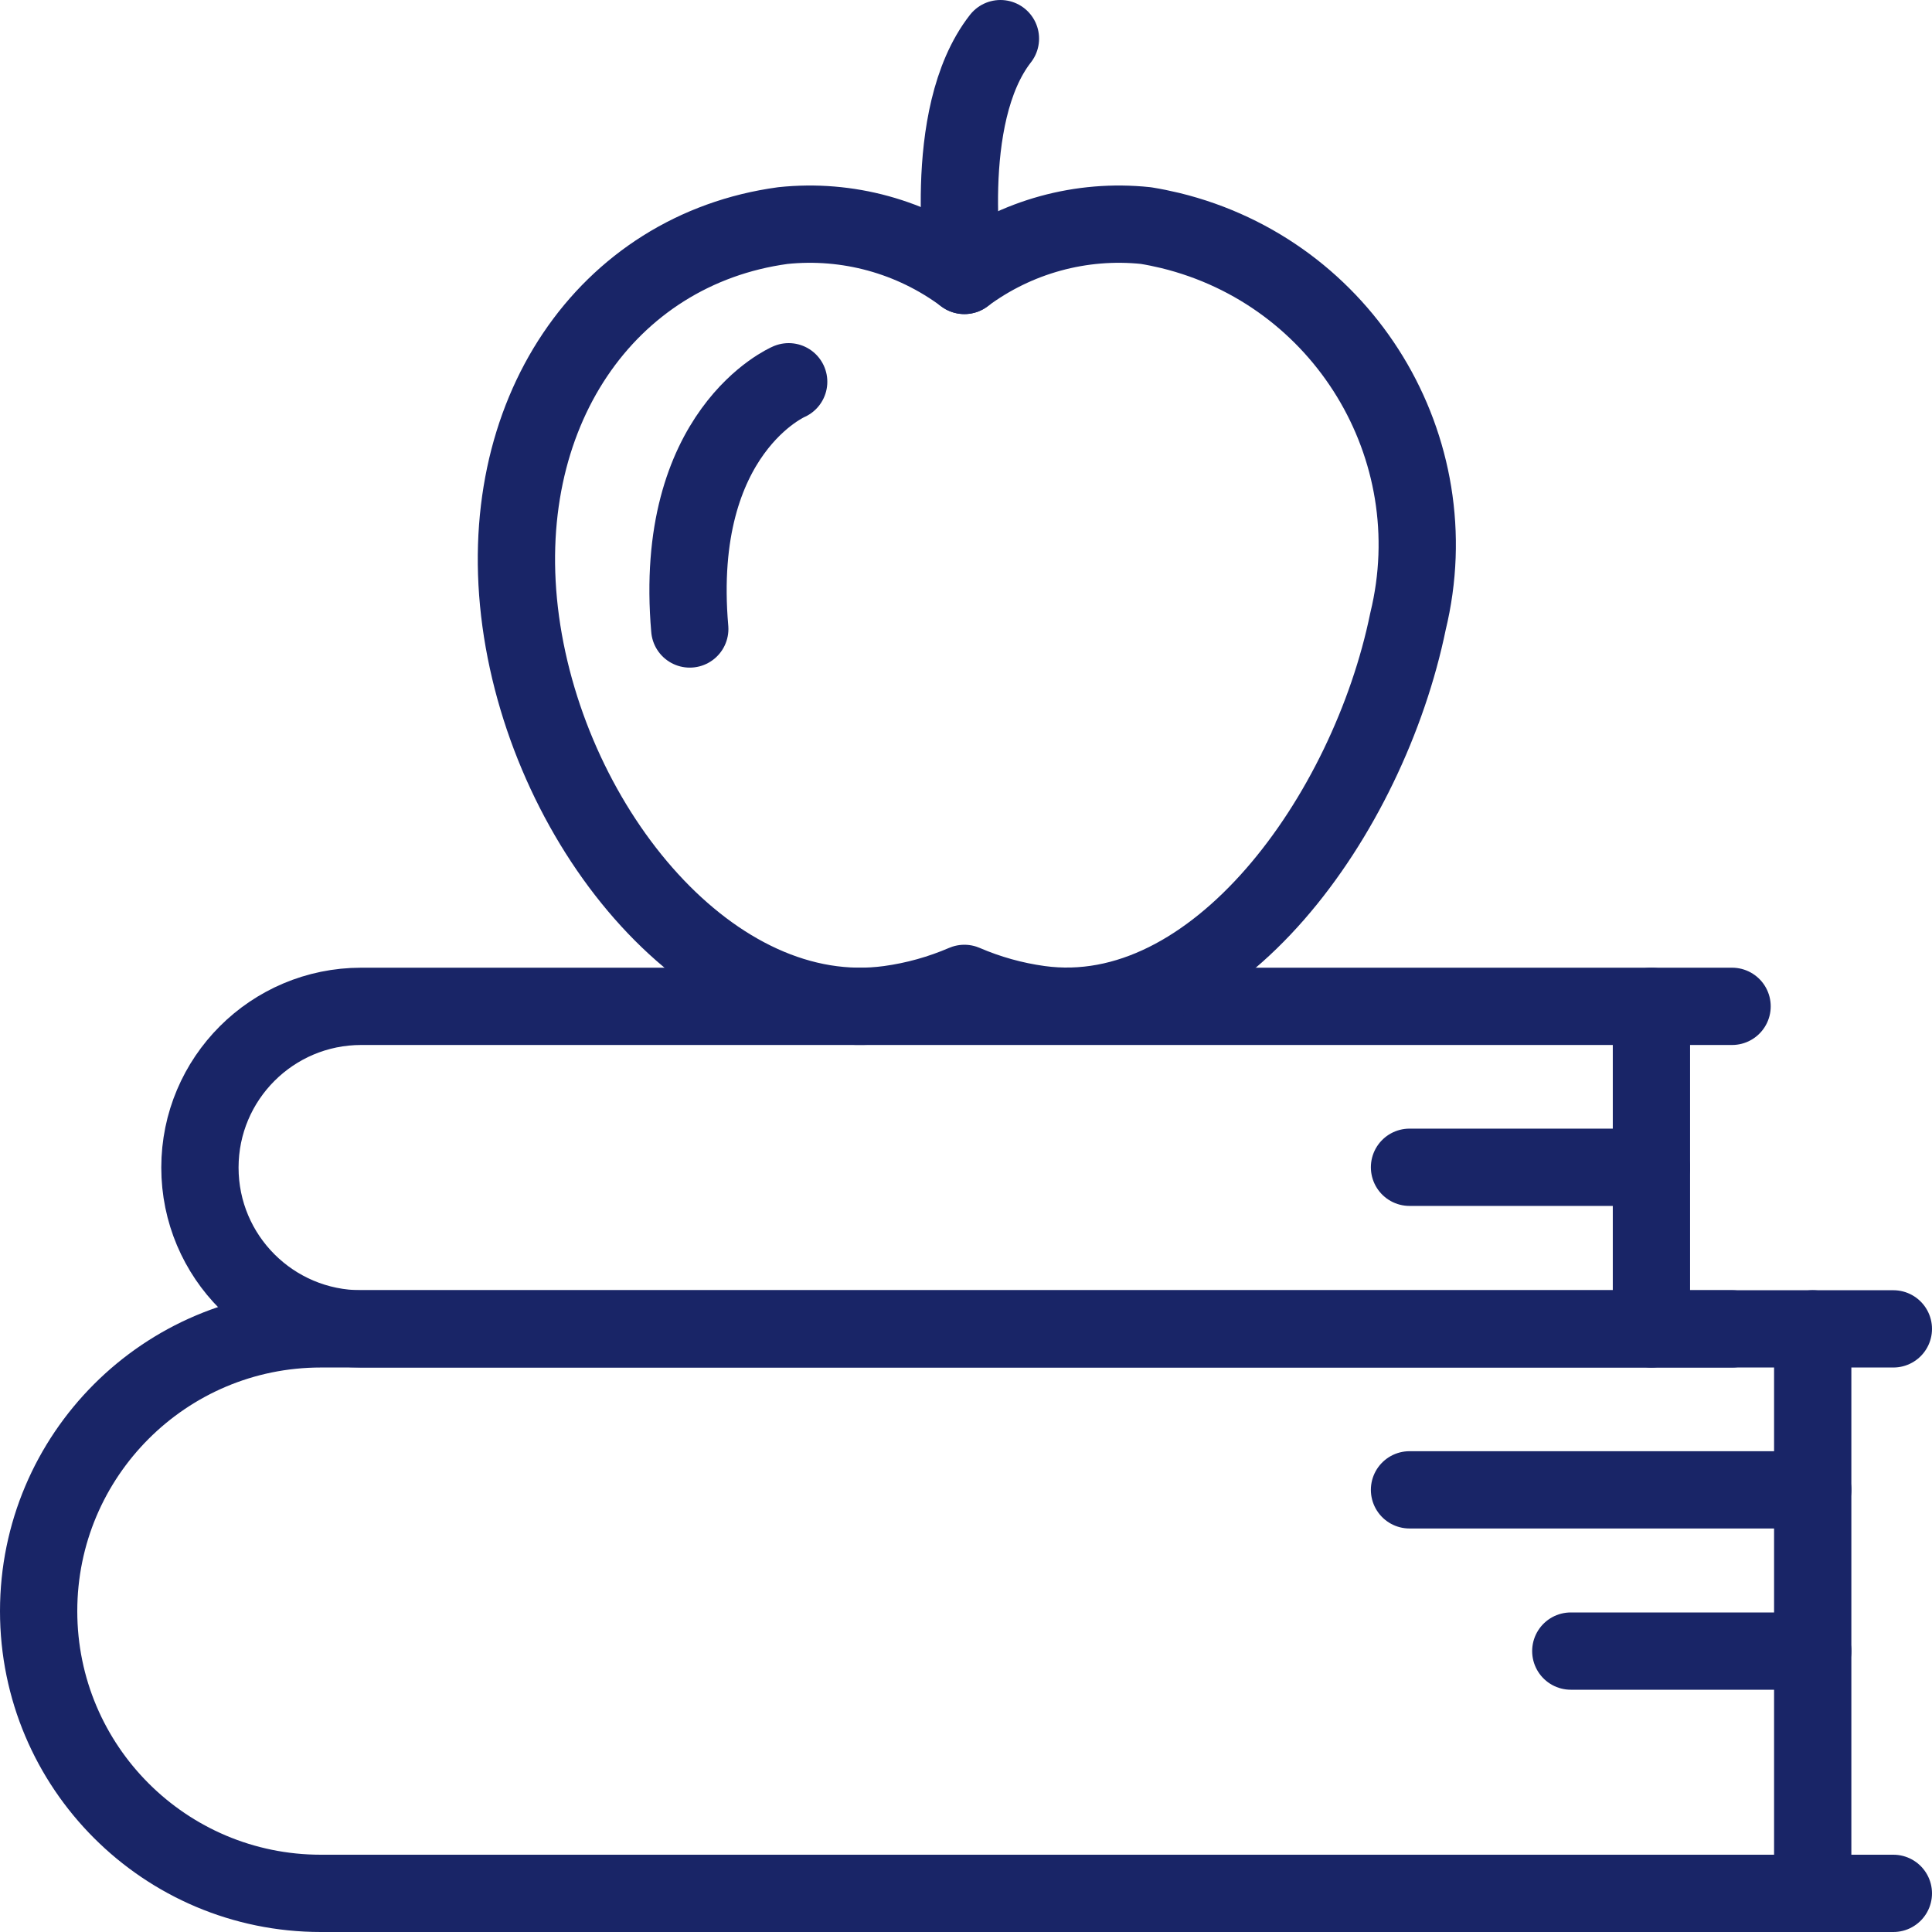
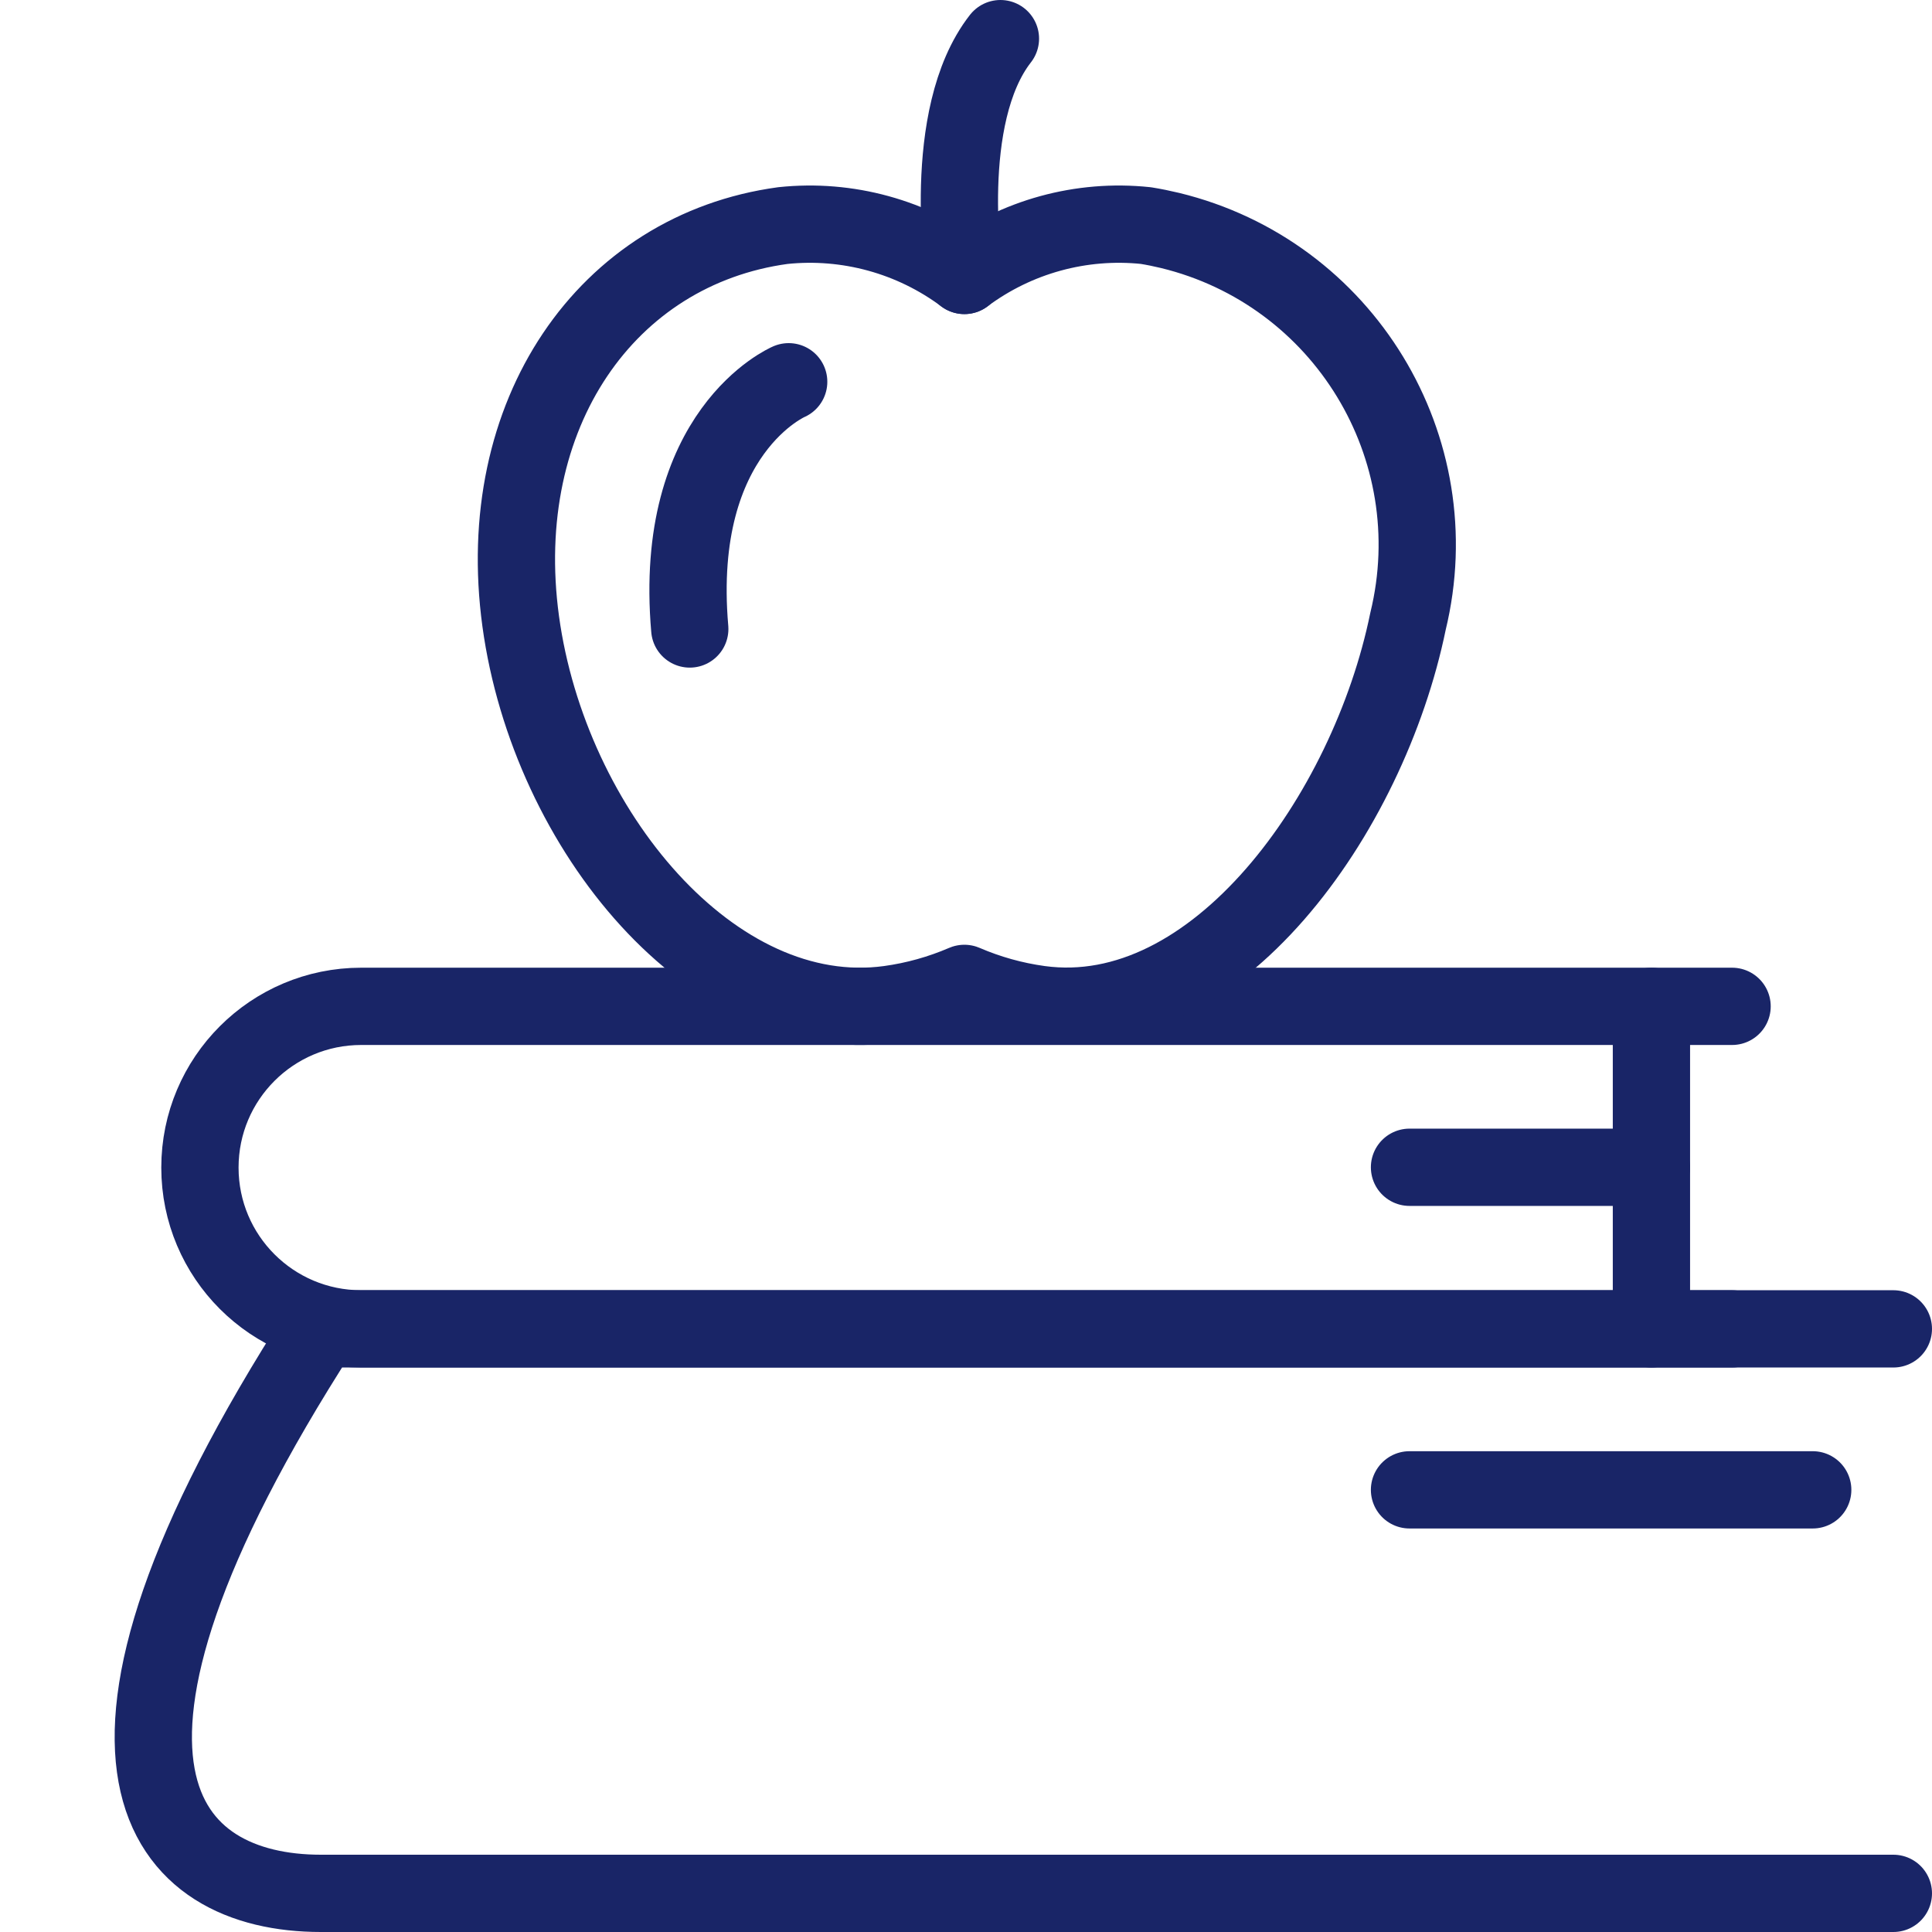
<svg xmlns="http://www.w3.org/2000/svg" width="50" height="50" viewBox="0 0 50 50" fill="none">
-   <path d="M49 34.391H8.304C4.27 34.391 1 37.662 1 41.696C1 45.73 4.27 49 8.304 49H49" stroke="#192567" stroke-width="2" stroke-linecap="round" stroke-linejoin="round" />
+   <path d="M49 34.391H8.304C1 45.73 4.27 49 8.304 49H49" stroke="#192567" stroke-width="2" stroke-linecap="round" stroke-linejoin="round" />
  <path d="M44.826 26.044H9.348C7.043 26.044 5.174 27.912 5.174 30.217C5.174 32.523 7.043 34.391 9.348 34.391H44.826" stroke="#192567" stroke-width="2" stroke-linecap="round" stroke-linejoin="round" />
  <path d="M29.655 5.838C27.983 5.662 26.306 6.123 24.958 7.128C23.61 6.123 21.933 5.662 20.26 5.838C15.697 6.461 12.744 10.719 13.476 16.08C14.213 21.472 18.451 26.616 23.014 25.992C23.684 25.9 24.337 25.717 24.958 25.45C25.578 25.717 26.232 25.9 26.901 25.992C31.464 26.616 35.415 21.075 36.439 16.08C37.532 11.587 34.776 7.059 30.284 5.965C30.076 5.915 29.866 5.872 29.655 5.838Z" stroke="#192567" stroke-width="2" stroke-linecap="round" stroke-linejoin="round" />
  <path d="M24.958 7.129C24.958 7.129 24.317 3.015 25.891 1" stroke="#192567" stroke-width="2" stroke-linecap="round" stroke-linejoin="round" />
  <path d="M20.411 9.88C20.411 9.88 17.406 11.159 17.851 16.278" stroke="#192567" stroke-width="2" stroke-linecap="round" stroke-linejoin="round" />
-   <path d="M46.913 34.391V49" stroke="#192567" stroke-width="2" stroke-linecap="round" stroke-linejoin="round" />
  <path d="M42.739 26.044V34.391" stroke="#192567" stroke-width="2" stroke-linecap="round" stroke-linejoin="round" />
  <path d="M46.913 38.557H36.478" stroke="#192567" stroke-width="2" stroke-linecap="round" stroke-linejoin="round" />
-   <path d="M46.913 42.73H40.652" stroke="#192567" stroke-width="2" stroke-linecap="round" stroke-linejoin="round" />
  <path d="M42.739 30.209H36.478" stroke="#192567" stroke-width="2" stroke-linecap="round" stroke-linejoin="round" />
</svg>